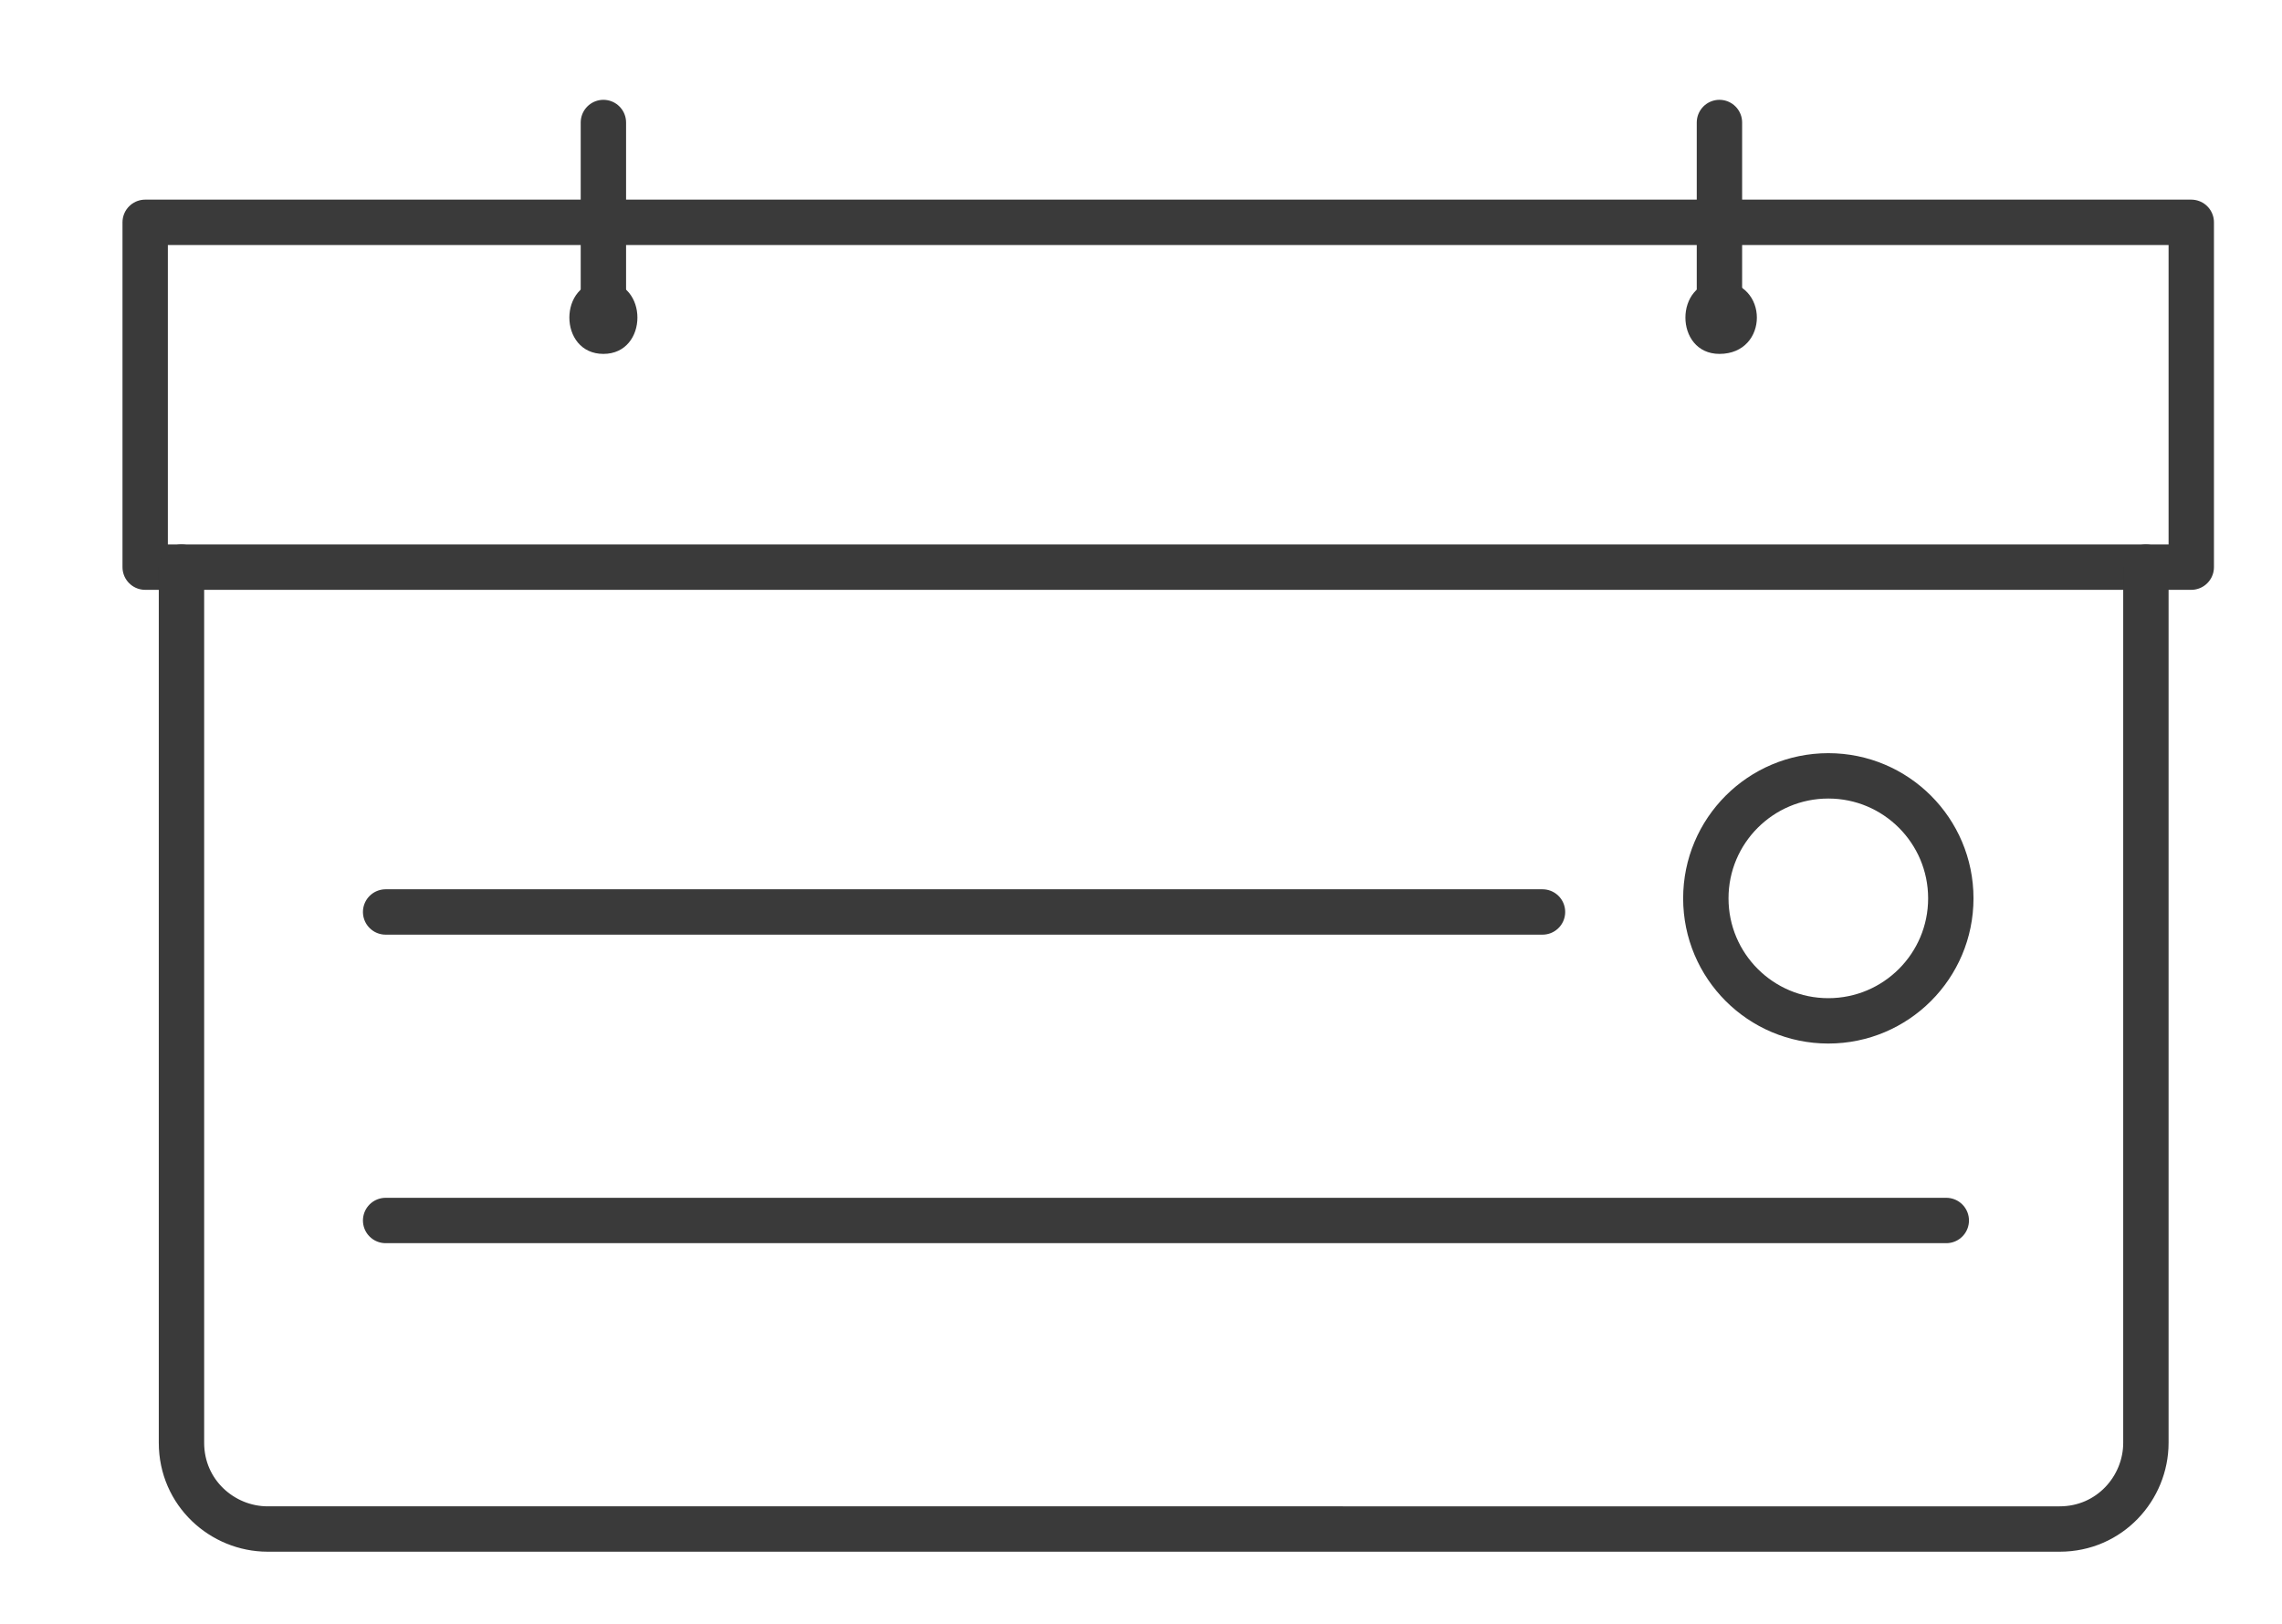
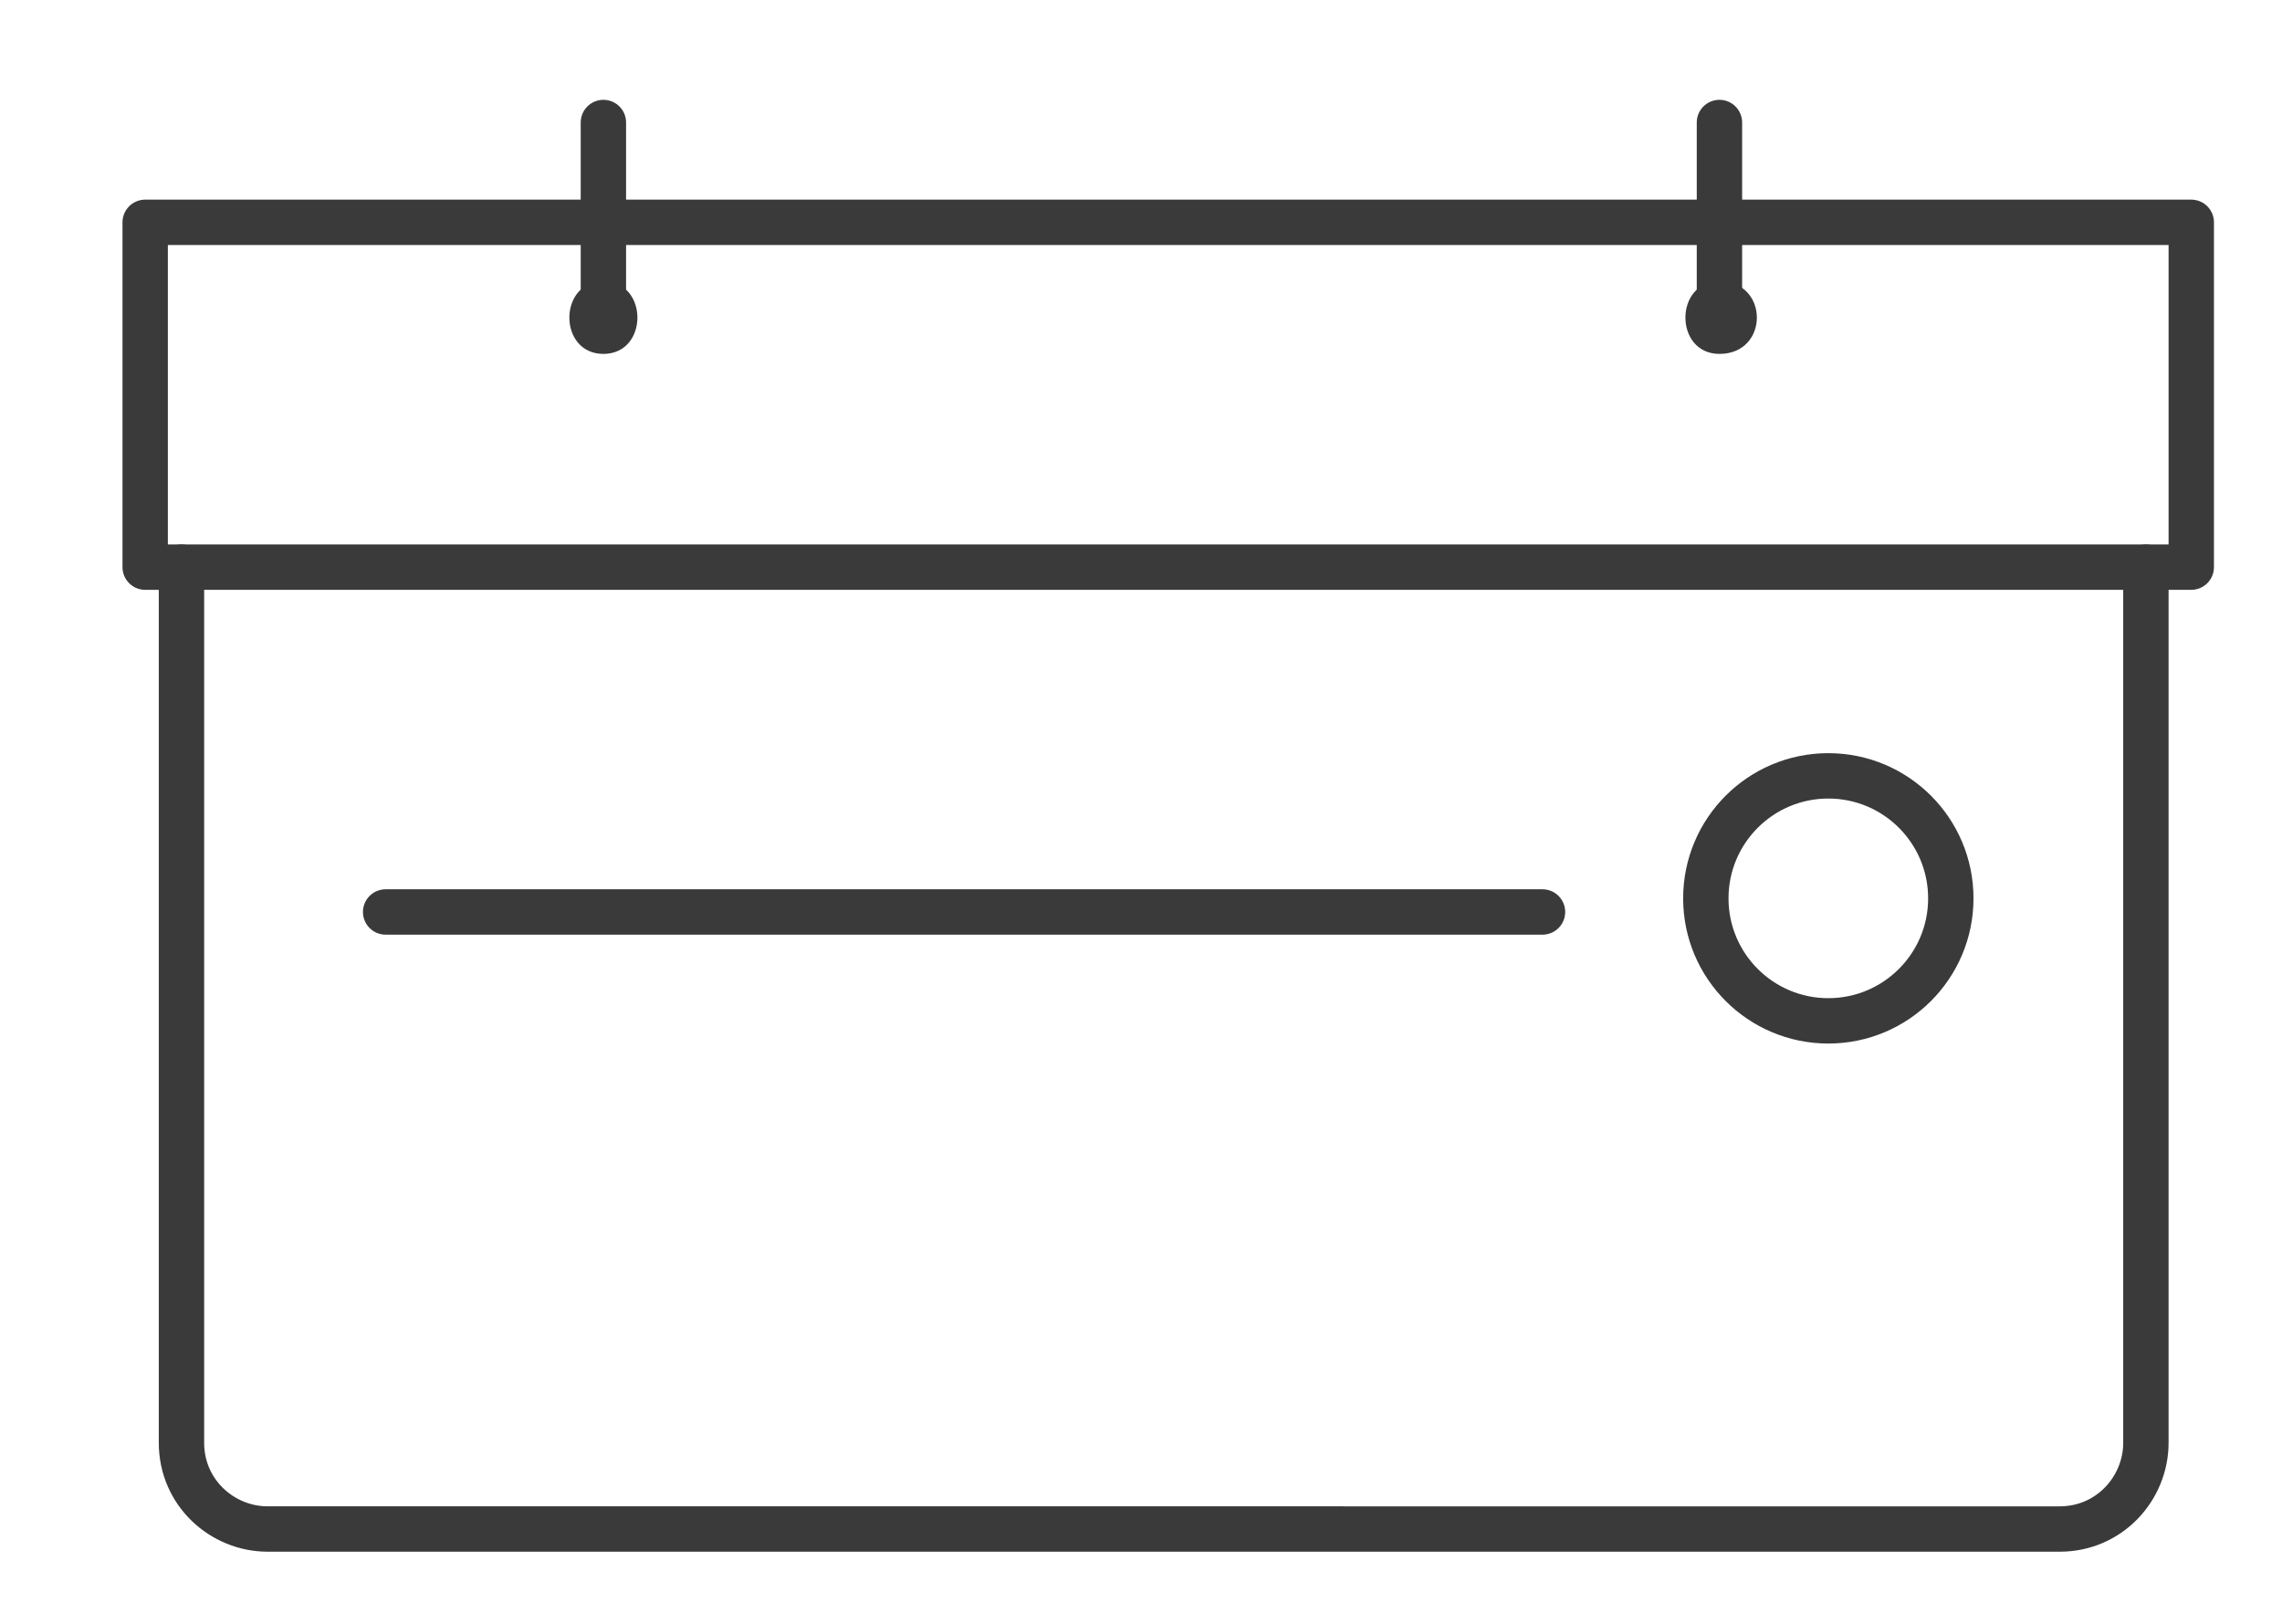
<svg xmlns="http://www.w3.org/2000/svg" version="1.1" id="Layer_1" x="0px" y="0px" viewBox="0 0 50.3 35.8" style="enable-background:new 0 0 50.3 35.8;" xml:space="preserve">
  <style type="text/css">
	.st0{fill:none;stroke:#999999;stroke-linecap:round;stroke-linejoin:round;stroke-miterlimit:10;}
	
		.st1{fill:none;stroke:#999999;stroke-linecap:round;stroke-linejoin:round;stroke-miterlimit:10;stroke-dasharray:20,30,20,20,20,12;}
	.st2{fill:#999999;}
	.st3{fill:none;stroke:#999999;stroke-linecap:round;stroke-miterlimit:10;}
	.st4{fill:none;stroke:#999999;stroke-miterlimit:10;}
	.st5{fill:none;stroke:#999999;stroke-width:0.75;stroke-linecap:round;stroke-miterlimit:10;}
	.st6{opacity:0.16;}
	.st7{fill:none;stroke:#3A3A3A;stroke-linecap:round;stroke-linejoin:round;stroke-miterlimit:10;}
	
		.st8{fill:none;stroke:#3A3A3A;stroke-linecap:round;stroke-linejoin:round;stroke-miterlimit:10;stroke-dasharray:20,30,20,20,20,12;}
	.st9{fill:#3A3A3A;}
	.st10{fill:none;stroke:#3A3A3A;stroke-linecap:round;stroke-miterlimit:10;}
	.st11{fill:none;stroke:#3A3A3A;stroke-miterlimit:10;}
	.st12{fill:none;stroke:#3A3A3A;stroke-width:0.75;stroke-linecap:round;stroke-miterlimit:10;}
	.st13{fill:none;stroke:#000000;stroke-linecap:round;stroke-linejoin:round;stroke-miterlimit:10;}
	
		.st14{fill:none;stroke:#000000;stroke-linecap:round;stroke-linejoin:round;stroke-miterlimit:10;stroke-dasharray:20,30,20,20,20,12;}
	.st15{fill:none;stroke:#000000;stroke-linecap:round;stroke-miterlimit:10;}
	.st16{fill:none;stroke:#000000;stroke-miterlimit:10;}
	.st17{fill:none;stroke:#000000;stroke-width:0.75;stroke-linecap:round;stroke-miterlimit:10;}
	.st18{fill:#22B473;}
</style>
  <rect x="3.2" y="4.9" class="st7" width="45.1" height="7.6" />
  <line class="st7" x1="13.3" y1="2.7" x2="13.3" y2="6.8" />
  <line class="st7" x1="37.9" y1="2.7" x2="37.9" y2="6.8" />
  <path class="st9" d="M13.3,6.2c-1,0-1,1.6,0,1.6C14.3,7.8,14.3,6.2,13.3,6.2z" />
  <path class="st9" d="M37.9,6.2c-1,0-1,1.6,0,1.6C39,7.8,39,6.2,37.9,6.2z" />
  <line class="st10" x1="8.5" y1="20.1" x2="34" y2="20.1" />
-   <line class="st10" x1="8.5" y1="26.9" x2="42.9" y2="26.9" />
  <circle class="st11" cx="40.3" cy="19.8" r="2.7" />
  <path class="st7" d="M47.3,12.5v19.3c0,1-0.8,1.9-1.9,1.9H5.9c-1,0-1.9-0.8-1.9-1.9V12.5" />
</svg>